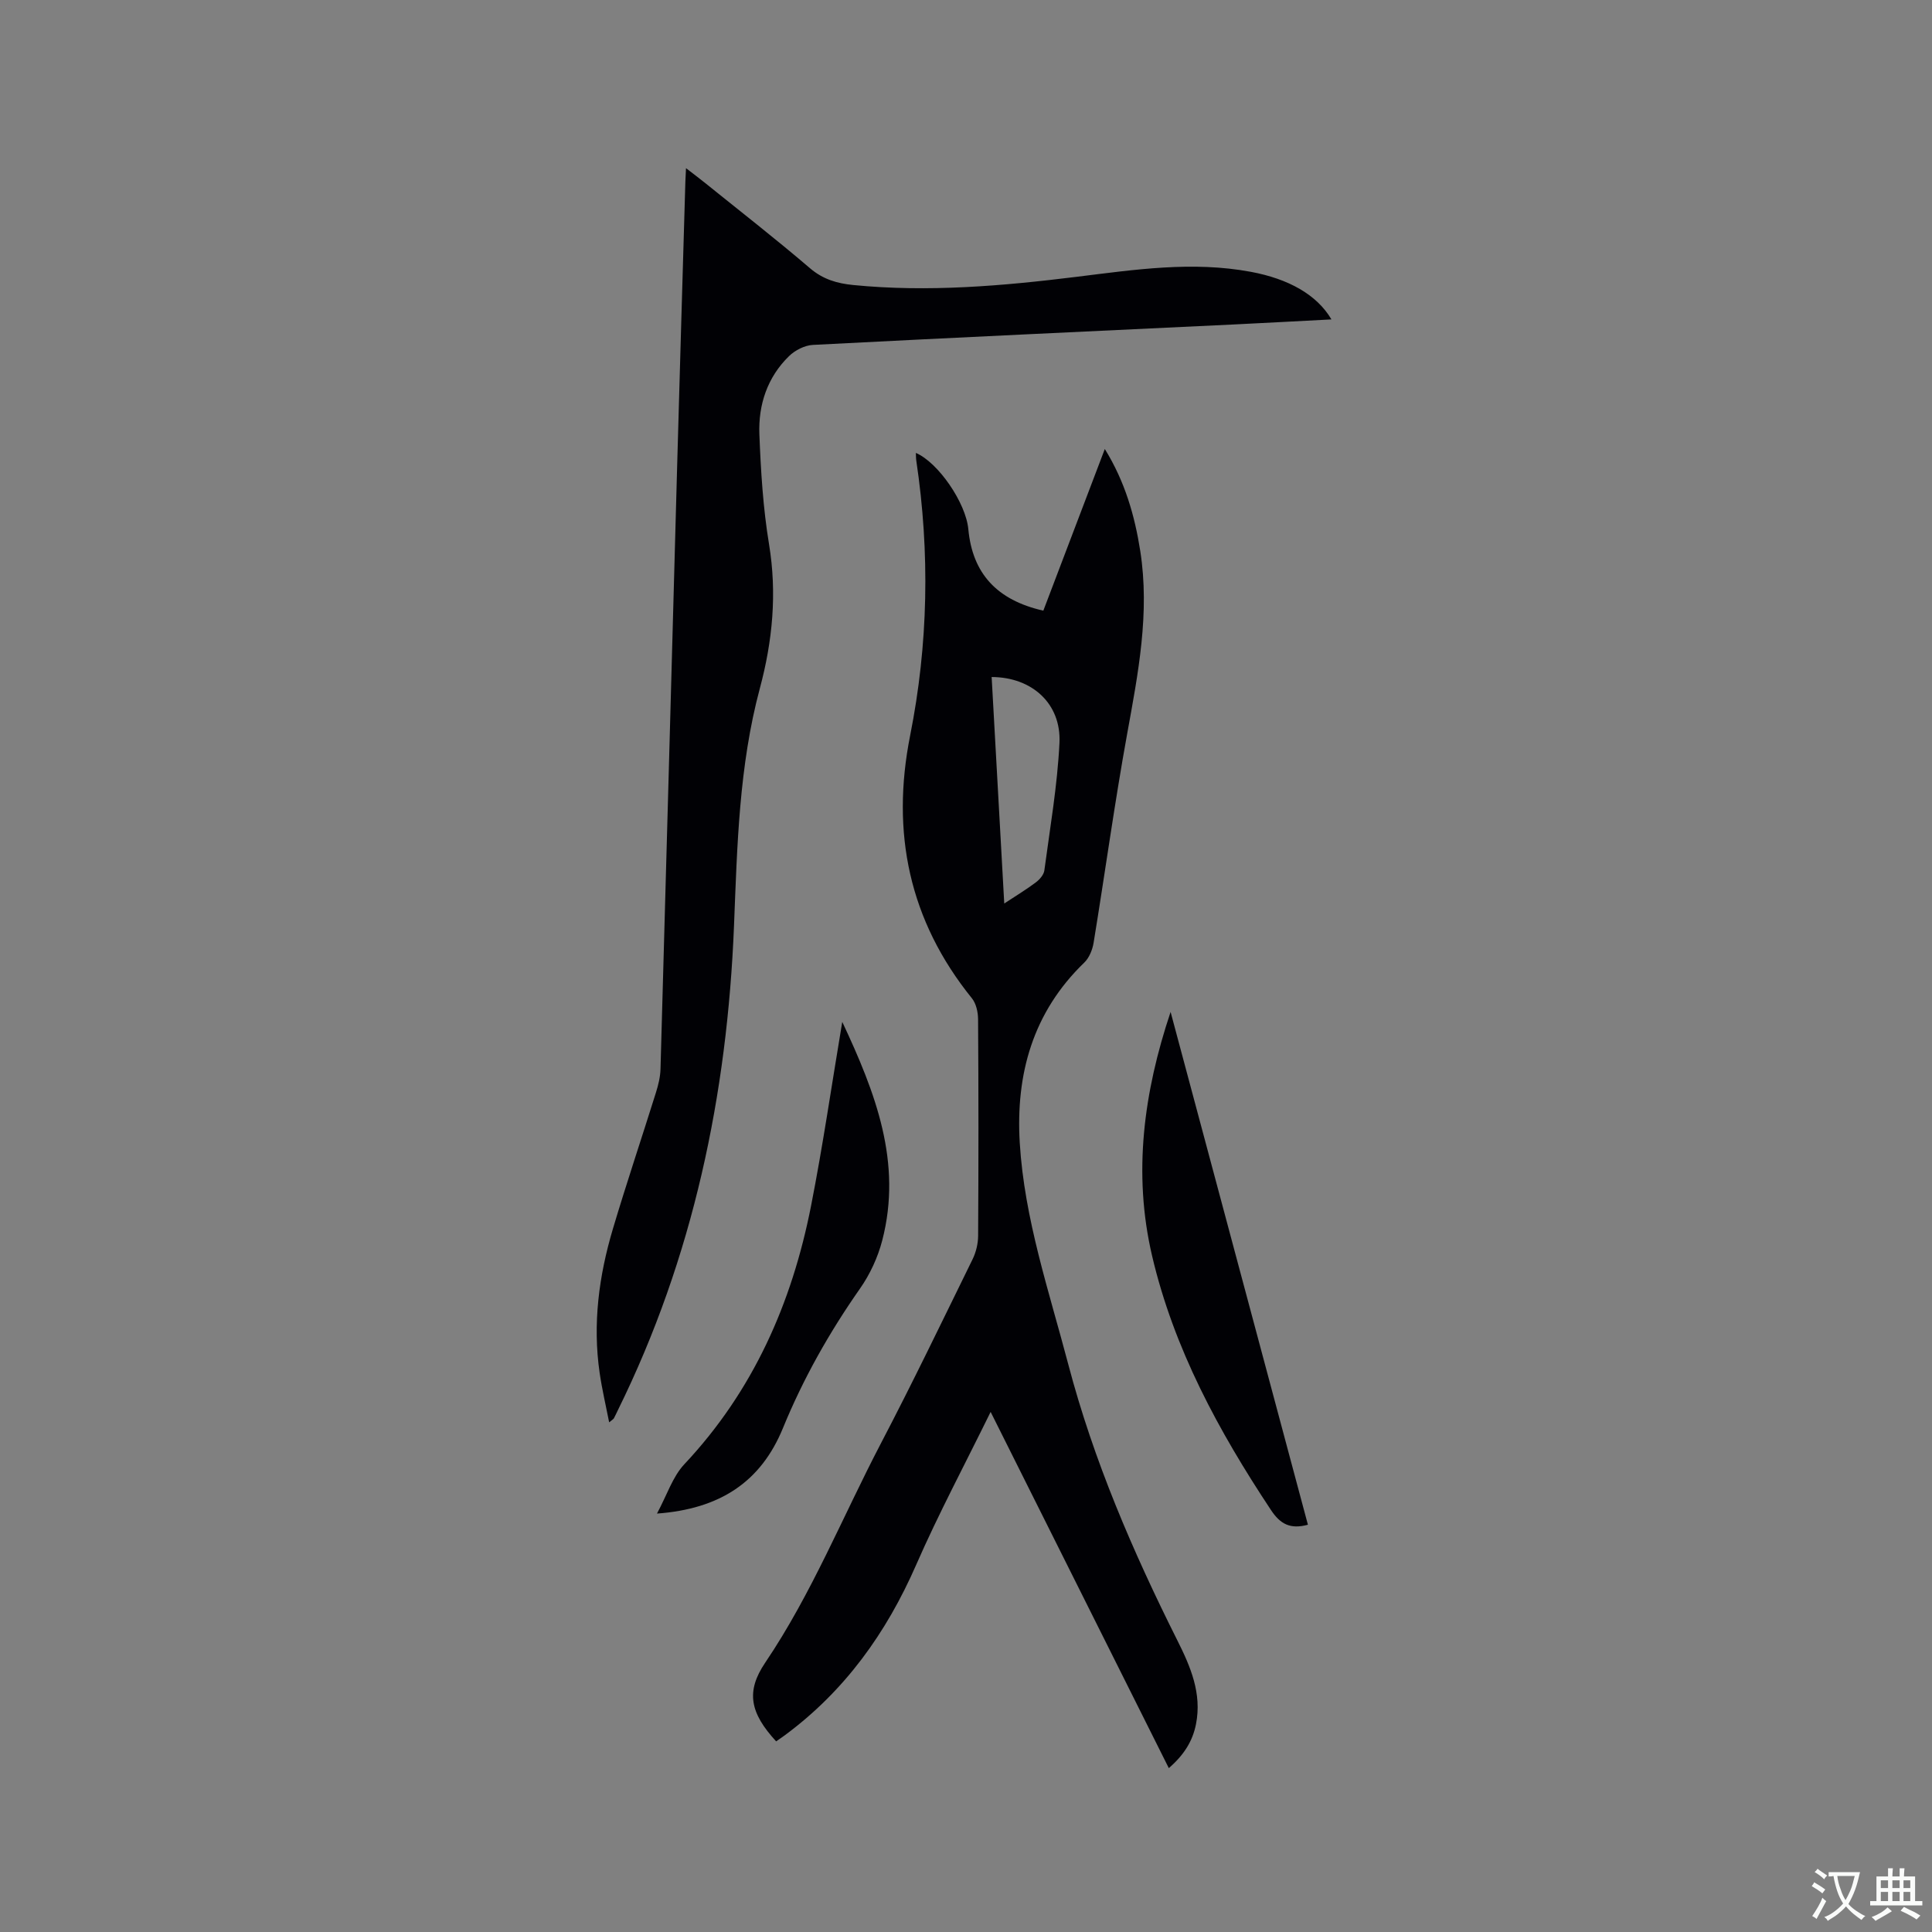
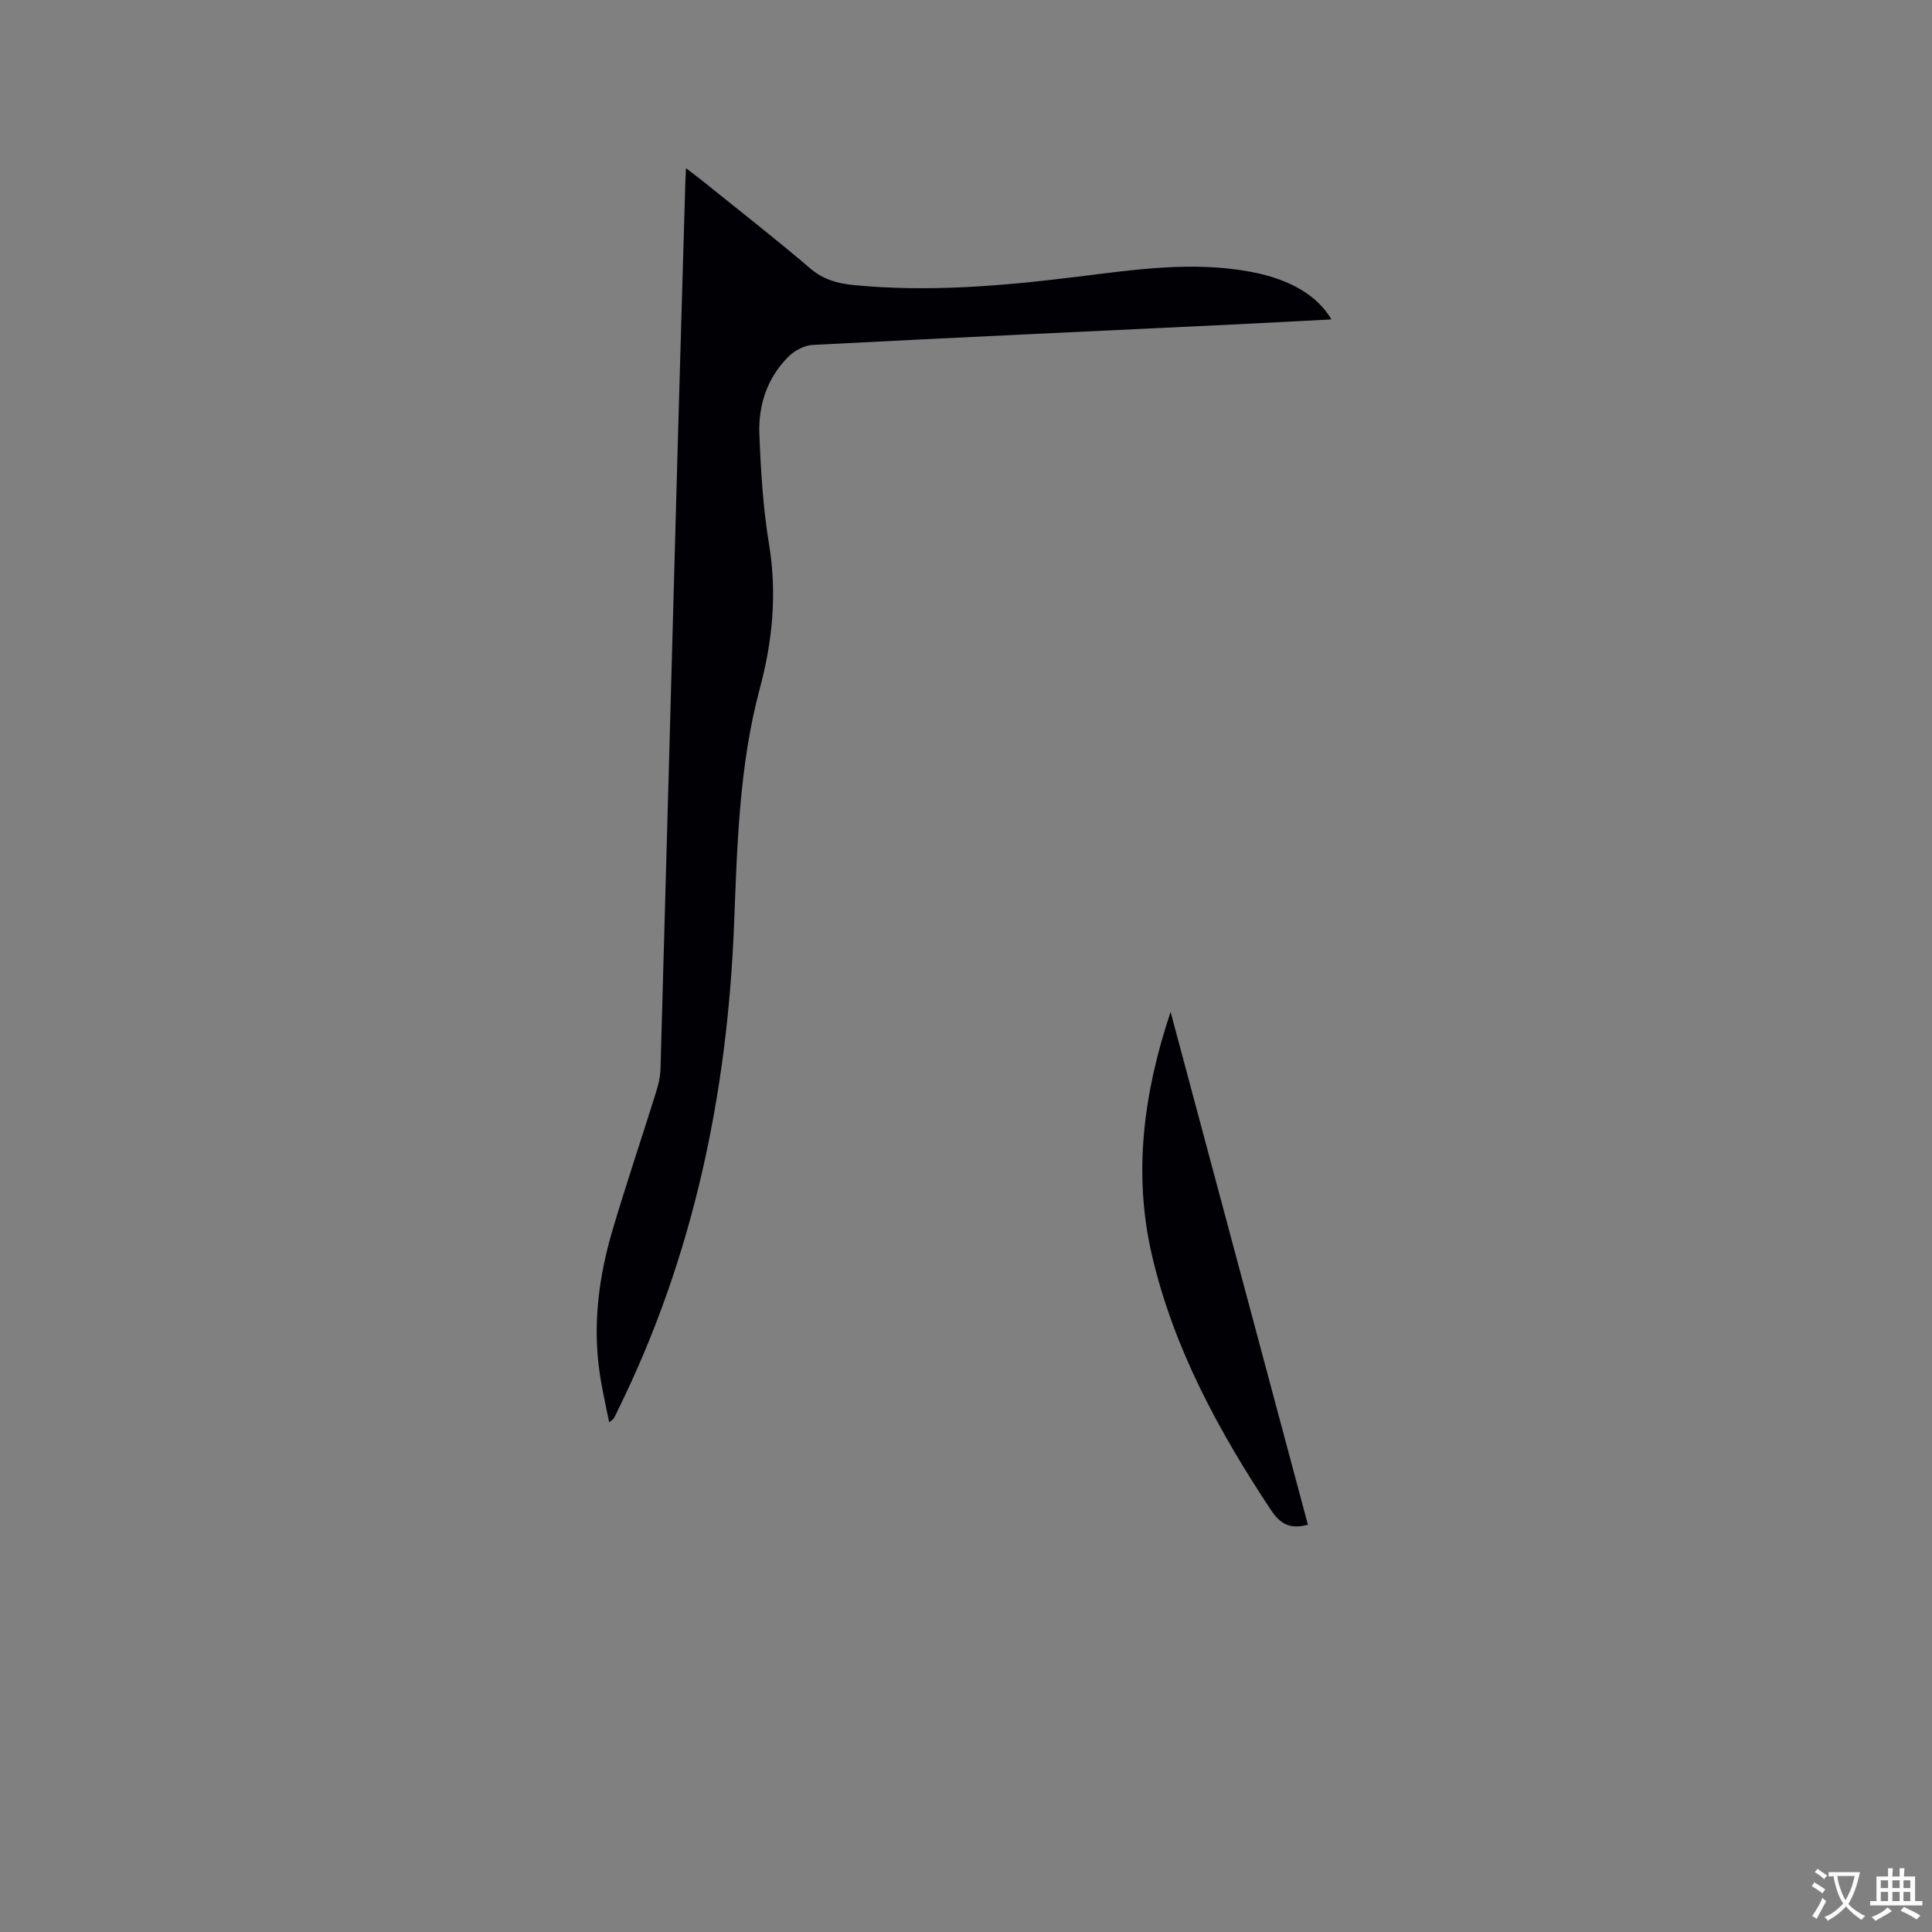
<svg xmlns="http://www.w3.org/2000/svg" enable-background="new 0 0 400 400" viewBox="0 0 400 400">
  <rect x="0" y="0" width="400" height="400" fill="#808080" stroke="none" />
  <g fill="#010105">
-     <path d="m205.1 292.32c-5.37 10.95-10.81 21.13-15.42 31.67-6.17 14.1-14.79 26.12-27.22 35.3-.58.43-1.19.83-1.77 1.24-5.41-5.89-6.31-10.3-2.27-16.28 9.65-14.29 16.05-30.28 23.98-45.45 6.57-12.57 12.72-25.36 18.97-38.1.71-1.46 1.13-3.21 1.14-4.83.09-14.95.09-29.9-.01-44.85-.01-1.47-.4-3.26-1.29-4.35-12.99-16.09-16.77-34.28-12.78-54.36 3.76-18.89 4.12-37.88 1.28-56.93-.08-.52-.06-1.05-.09-1.61 4.64 1.99 10.35 10.34 10.86 15.78.85 9.14 5.88 14.7 15.53 16.88 4.18-11 8.38-22.04 12.73-33.47 4.16 6.73 6.19 13.78 7.34 21.12 2 12.82-.43 25.28-2.71 37.83-2.61 14.37-4.59 28.86-6.95 43.28-.24 1.45-.91 3.12-1.94 4.11-10.63 10.26-14.21 23.05-13.35 37.32.96 15.78 6.06 30.69 10.04 45.83 5.25 19.96 13.37 38.78 22.59 57.18 2.72 5.42 5.11 10.97 3.86 17.32-.7 3.58-2.53 6.43-5.63 9.12-12.25-24.51-24.39-48.78-36.89-73.75zm2.82-105.26c2.57-1.69 4.64-2.94 6.56-4.39.77-.58 1.62-1.56 1.74-2.45 1.17-8.79 2.7-17.57 3.13-26.41.39-8.14-5.7-13.62-14.04-13.64.86 15.42 1.72 30.82 2.61 46.89z" />
    <path d="m275.66 66.13c-6.82.35-13.44.72-20.07 1.04-29.1 1.39-58.21 2.73-87.3 4.24-1.69.09-3.68 1.1-4.92 2.31-4.5 4.38-6.38 10.07-6.15 16.18.3 7.61.76 15.27 2 22.77 1.68 10.18.73 20.03-1.9 29.84-4.32 16.1-4.69 32.59-5.35 49.12-1.4 34.97-8.44 68.68-24.03 100.3-.28.57-.54 1.15-.84 1.71-.09.17-.3.27-.98.84-.71-3.62-1.49-6.9-1.97-10.24-1.48-10.16-.15-20.11 2.75-29.84 2.81-9.43 5.95-18.76 8.89-28.15.5-1.59.92-3.28.96-4.93 1.18-41.65 2.3-83.3 3.45-124.95.54-19.61 1.13-39.21 1.7-58.82.02-.72.07-1.44.13-2.73 1.46 1.12 2.6 1.98 3.71 2.87 7.35 5.92 14.8 11.72 21.97 17.85 2.7 2.31 5.62 3.14 8.93 3.47 15.51 1.53 30.9.2 46.28-1.7 11.99-1.48 23.96-3.29 36.06-1.03 7.83 1.46 13.68 4.75 16.68 9.85z" />
    <path d="m270.79 315.68c-3.68.99-5.73-.14-7.66-3.06-10.83-16.34-20.11-33.41-24.61-52.64-3.99-17.07-1.73-33.85 3.84-50.47 9.47 35.33 18.93 70.67 28.43 106.17z" />
-     <path d="m174.38 211.57c6.88 14.67 12.47 29.09 8.28 45.24-.91 3.51-2.54 7.04-4.63 10.01-6.35 9.07-11.74 18.62-15.93 28.85-4.57 11.15-13.03 16.74-26.08 17.7 2.08-3.86 3.24-7.63 5.66-10.21 14.26-15.17 22.27-33.35 26.23-53.45 2.45-12.45 4.27-25.02 6.47-38.14z" />
  </g>
  <path d="m377.9 391.2c-.2.3-.4.5-.6.8-.7-.6-1.4-1-2.2-1.5.2-.3.4-.5.5-.8.6.4 1.4.8 2.3 1.5zm-1.8 6.1c-.2-.2-.5-.4-.9-.6.4-.6.8-1.2 1.2-1.9s.7-1.3.9-1.9c.3.3.5.5.8.7-.7 1.3-1.4 2.6-2 3.7zm2.2-9c-.3.3-.5.5-.6.8-.6-.6-1.3-1.1-2-1.5.3-.3.5-.5.6-.7.6.5 1.3.9 2 1.4zm.3.2v-.9h2 4.5c-.3 1.3-.6 2.5-1 3.6s-.9 2.1-1.4 3c.4.5 1 1 1.6 1.4s1.2.8 1.9 1.1c-.3.2-.5.4-.8.8-.4-.3-1-.7-1.6-1.2s-1.2-1.1-1.6-1.6c-.5.6-1.1 1.1-1.7 1.6s-1.4.9-2.1 1.4c-.1-.3-.3-.5-.7-.8.6-.2 1.2-.5 1.9-1s1.4-1.1 2-1.8c-.5-.8-.9-1.6-1.2-2.5s-.6-2-.8-3.2c-.4.1-.7.1-1 .1zm2.5 2.7c.3 1 .7 1.7 1 2.2.3-.5.6-1.1 1-2s.6-1.9.9-3h-3.2-.4c.1.9.3 1.8.7 2.8z" fill="#fafbfa" />
  <path d="m396.5 388.5v1.5 3.6h1.5v.9c-.4 0-1 0-1.7 0h-7.9c-.5 0-.9 0-1.2 0v-.9h1.3v-3.5c0-.7 0-1.2 0-1.6h2.4c0-.8 0-1.4 0-1.7h1c0 .3-.1.8-.1 1.7h1.5c0-.8 0-1.4 0-1.7h1c0 .3-.1.9-.1 1.7zm-8.2 9.2c-.2-.3-.5-.5-.8-.8.8-.3 1.4-.6 1.9-.9s1-.7 1.4-1.1c.3.3.6.5.9.8-1.6 1-2.8 1.6-3.4 2zm2.6-6.8v-1.6h-1.5v1.6zm0 2.7v-1.9h-1.5v1.9zm2.4-2.7v-1.6h-1.5v1.6zm0 2.7v-1.9h-1.5v1.9zm.2 2 .7-.8c.4.2.9.5 1.6.8s1.3.7 1.8 1c-.3.3-.5.5-.8.8-.4-.3-1.5-1-3.3-1.8zm2-4.7v-1.6h-1.4v1.6zm0 2.7v-1.9h-1.4v1.9z" fill="#fafbfa" />
</svg>